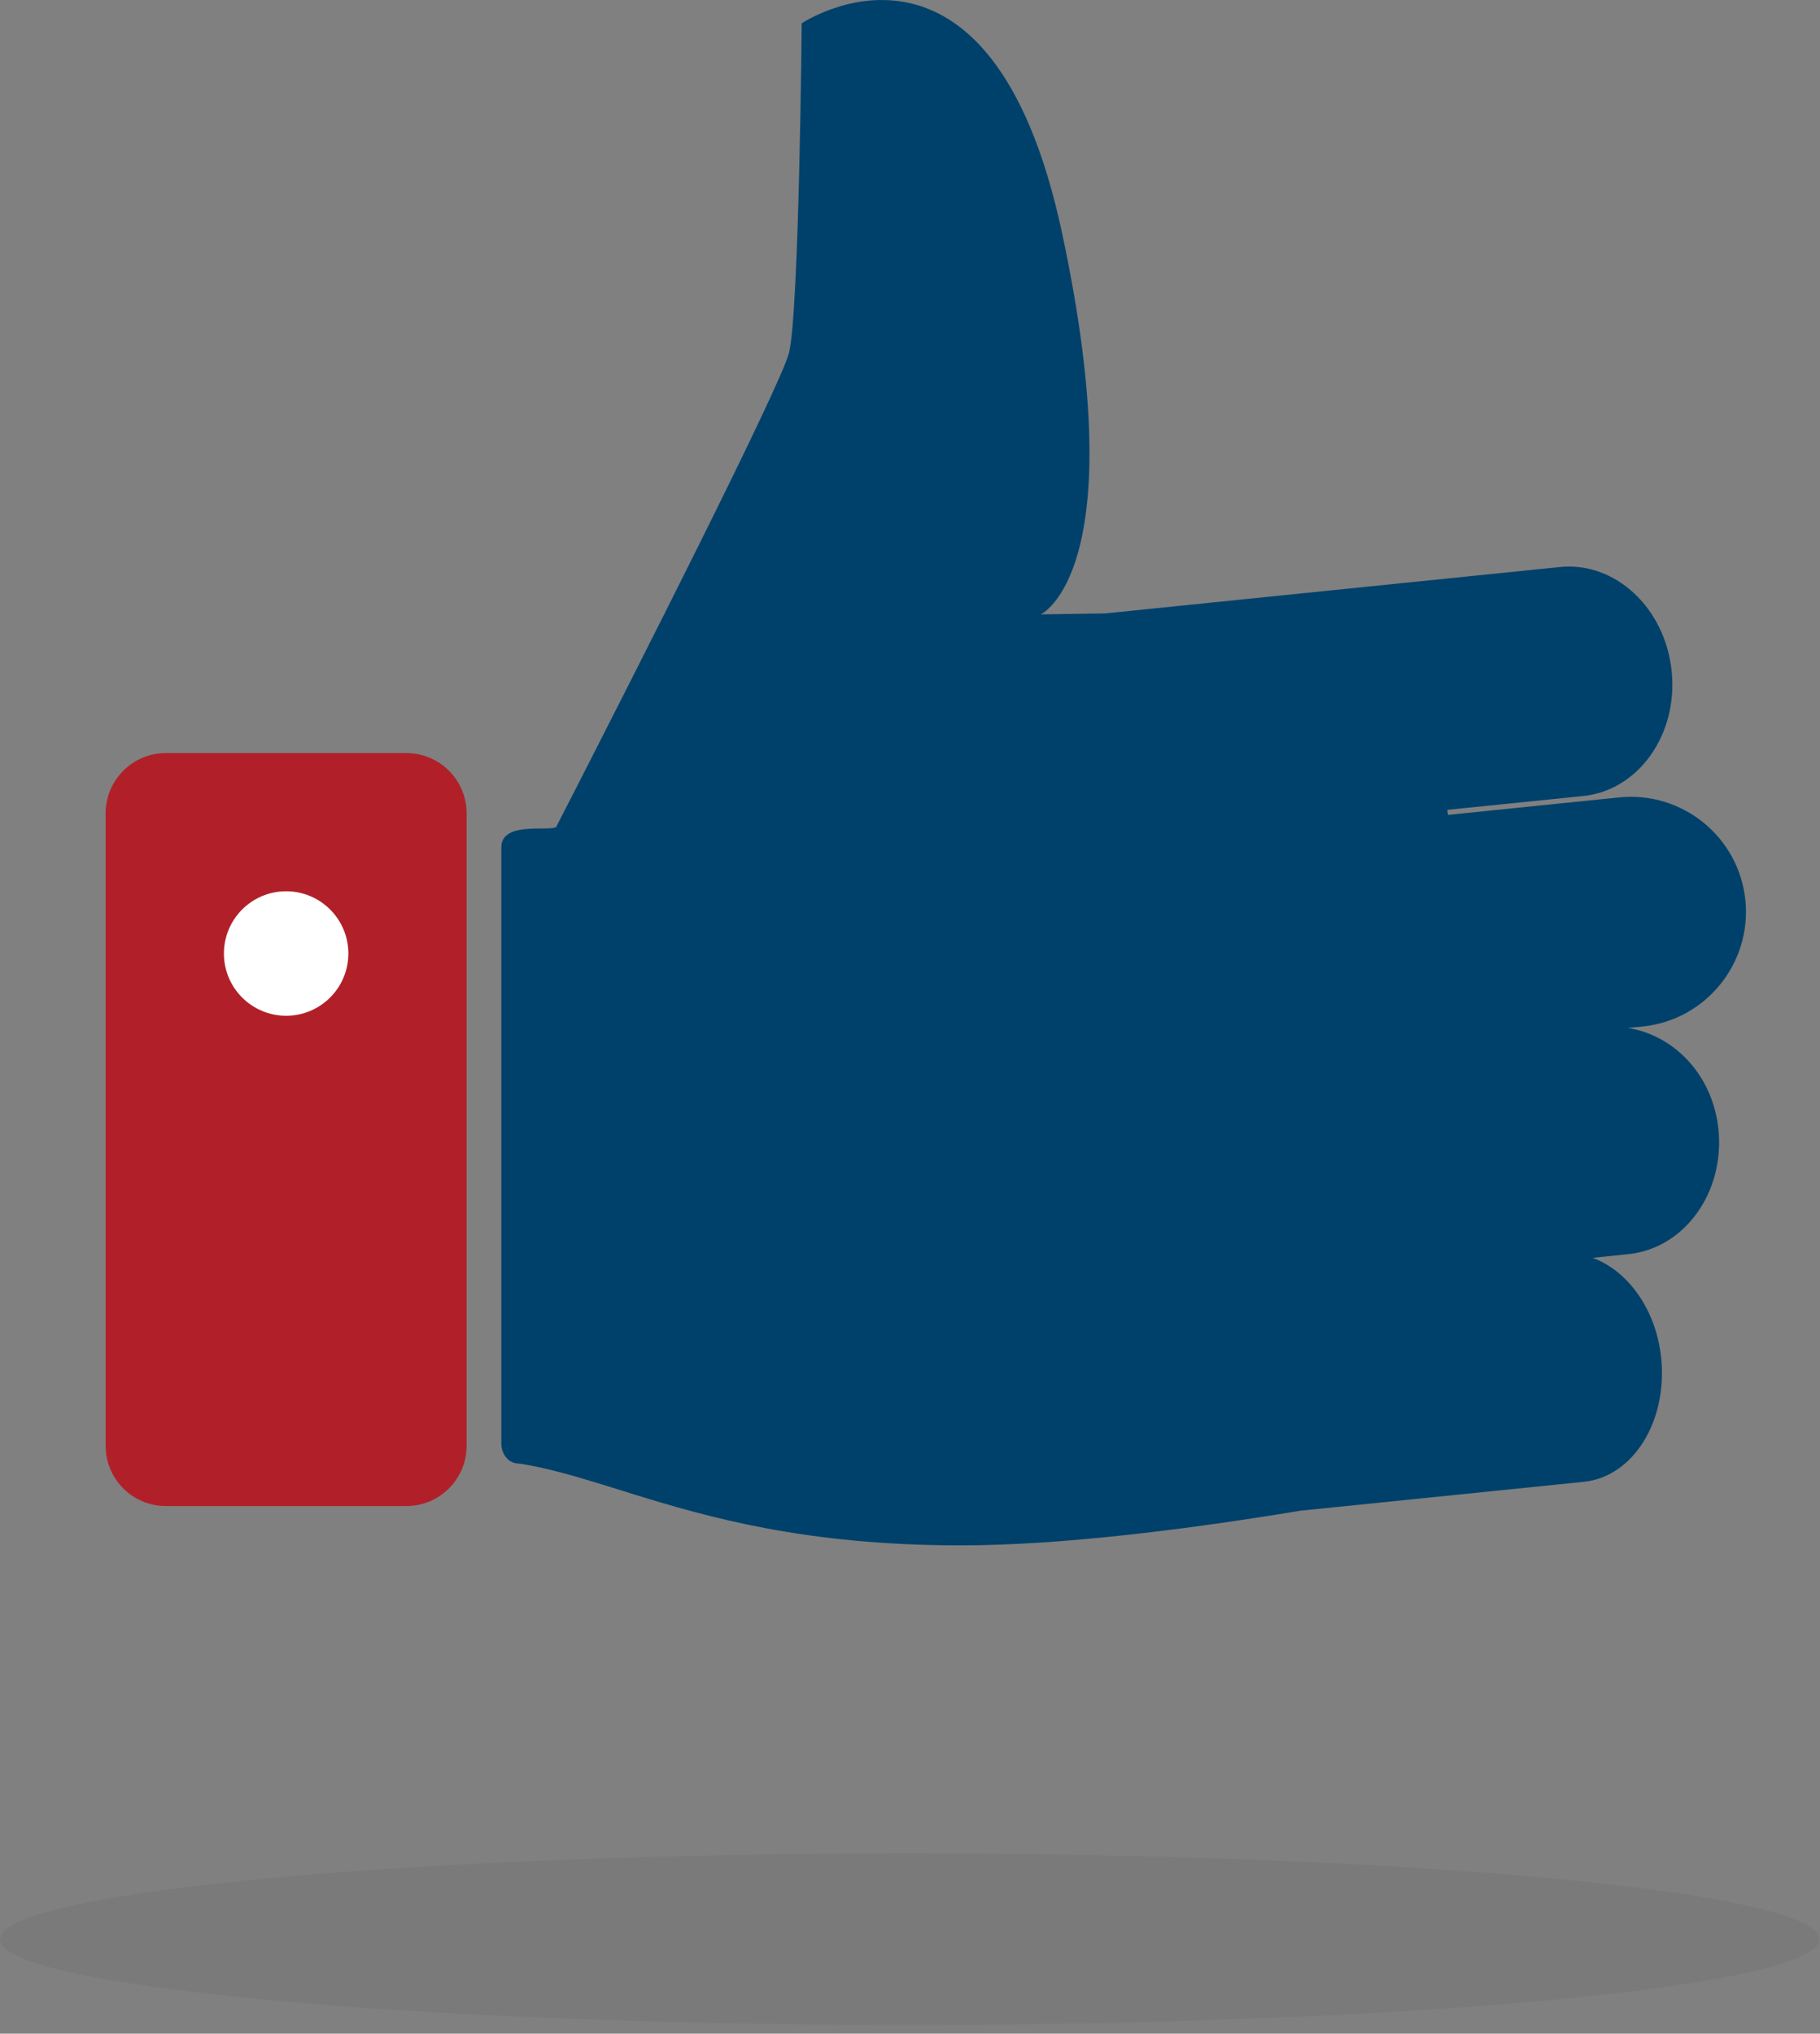
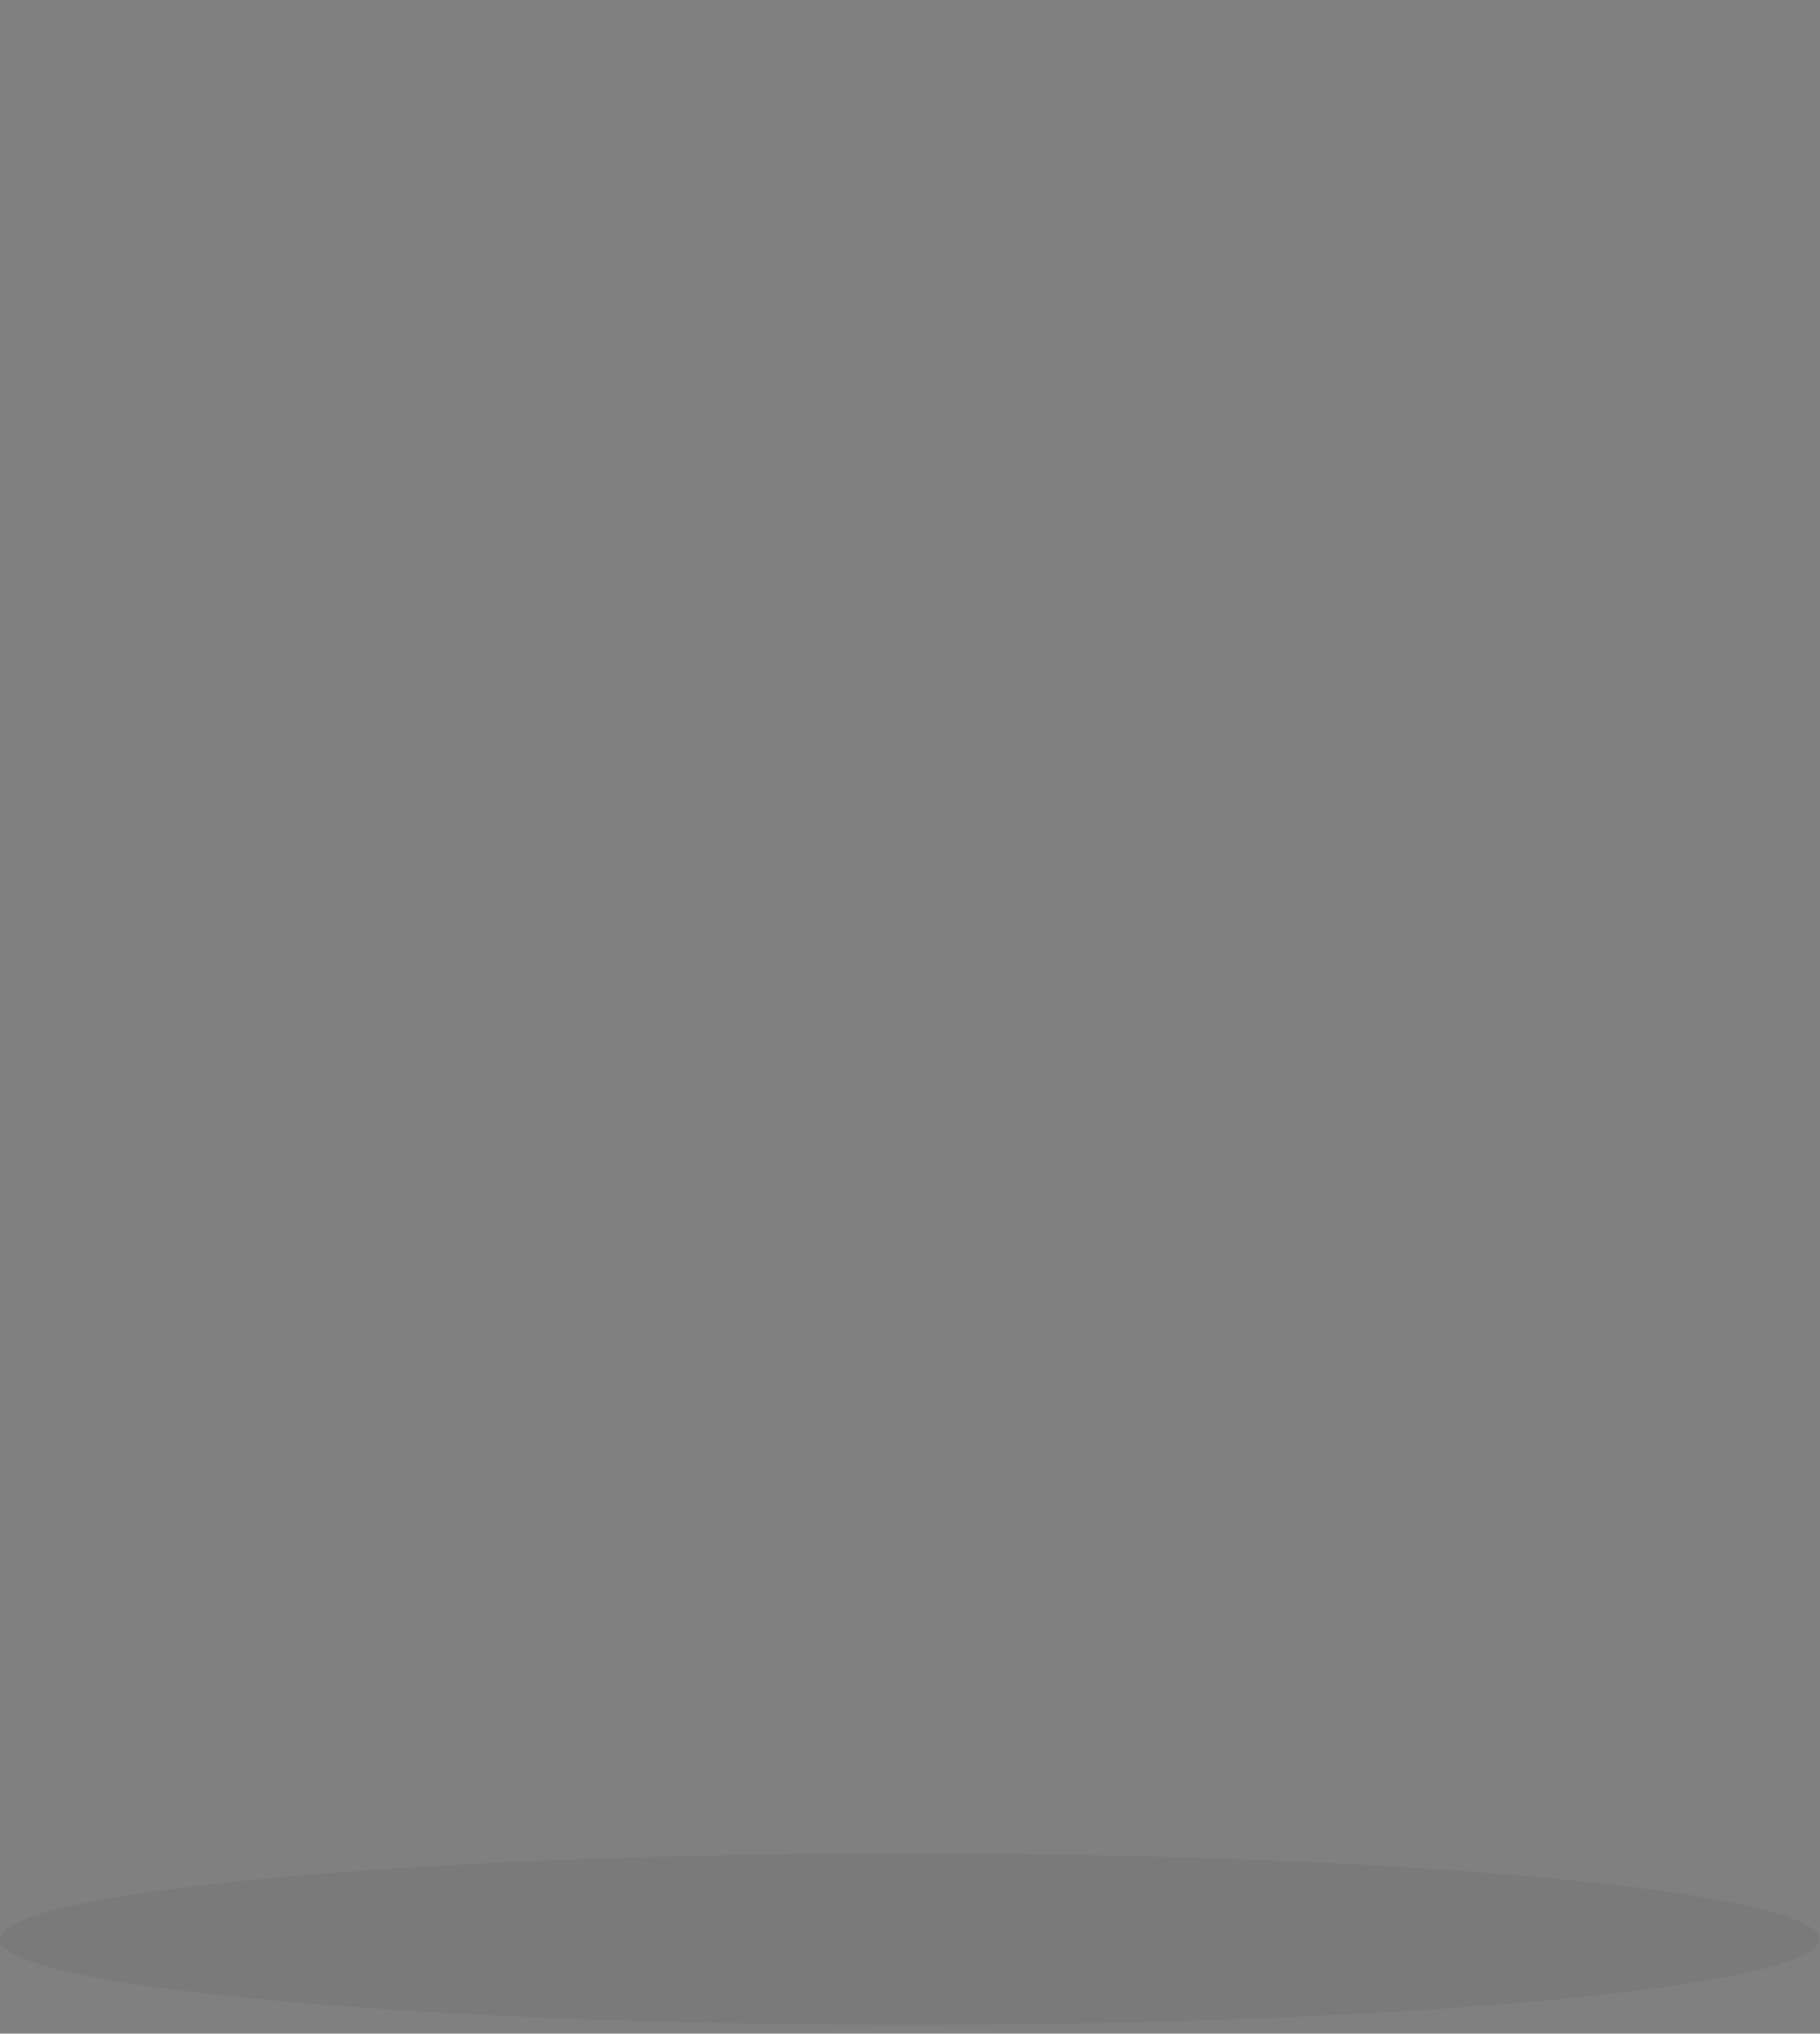
<svg xmlns="http://www.w3.org/2000/svg" width="94px" height="105px" viewBox="0 0 94 105">
  <rect x="0" y="0" width="94" height="105" fill="#808080" stroke="none" />
  <title>Group 10</title>
  <defs>
    <polygon id="path-1" points="0 0.147 93.962 0.147 93.962 9 0 9" />
  </defs>
  <g id="ARBuysPage" stroke="none" stroke-width="1" fill="none" fill-rule="evenodd">
    <g id="Desktop_ARBuy_AboutARBuy" transform="translate(-1031, -1399)">
      <g id="Group-10" transform="translate(1031, 1399)">
        <g id="Group-3" transform="translate(0, 95.546)">
          <path d="M93.962,4.574 C93.962,7.018 72.928,9 46.981,9 C21.034,9 0,7.018 0,4.574 C0,2.129 21.034,0.147 46.981,0.147 C72.928,0.147 93.962,2.129 93.962,4.574" id="Fill-1" fill-opacity="0.05" fill="#000000" />
          <mask id="mask-2" fill="white" />
          <g id="Clip-2" />
        </g>
-         <path d="M28.765,42.619 C28.765,42.619 29.135,41.899 29.743,40.711 C32.524,35.271 40.317,19.949 40.751,18.214 C41.276,16.1 41.406,1.205 41.406,1.205 C41.406,1.205 51.169,-5.342 54.868,12.094 C58.577,29.535 53.754,31.72 53.754,31.72 L57.084,31.671 L80.565,29.275 C83.425,28.983 86.009,31.395 86.339,34.66 C86.674,37.926 84.625,40.807 81.771,41.099 L74.753,41.813 L74.786,42.073 L83.63,41.17 C86.896,40.84 89.816,43.219 90.146,46.479 C90.475,49.745 88.102,52.664 84.836,53 L84.084,53.075 C86.474,53.453 88.464,55.508 88.756,58.308 C89.085,61.574 86.998,64.456 84.101,64.753 L82.257,64.943 C84.079,65.613 85.544,67.608 85.798,70.127 C86.128,73.393 84.344,76.248 81.803,76.507 L67.162,77.999 C61.572,78.924 54.933,79.789 49.618,79.789 C41.642,79.789 36.6,78.352 32.633,77.122 C30.488,76.458 28.658,75.853 26.849,75.569 C26.159,75.574 25.892,74.959 25.892,74.533 L25.892,43.755 C25.892,42.265 28.765,43.055 28.765,42.619" id="Fill-4" fill="#00416B" />
-         <path d="M20.988,77.759 C22.708,77.759 24.1,76.365 24.1,74.647 L24.1,41.994 C24.1,40.276 22.708,38.882 20.988,38.882 L8.568,38.882 C6.849,38.882 5.456,40.276 5.456,41.994 L5.456,74.647 C5.456,76.365 6.849,77.759 8.568,77.759 L20.988,77.759 Z" id="Fill-6" fill="#B12028" />
-         <path d="M17.992,49.231 C17.992,51.005 16.553,52.444 14.778,52.444 C13.004,52.444 11.565,51.005 11.565,49.231 C11.565,47.456 13.004,46.017 14.778,46.017 C16.553,46.017 17.992,47.456 17.992,49.231" id="Fill-8" fill="#FFFFFF" />
      </g>
    </g>
  </g>
</svg>